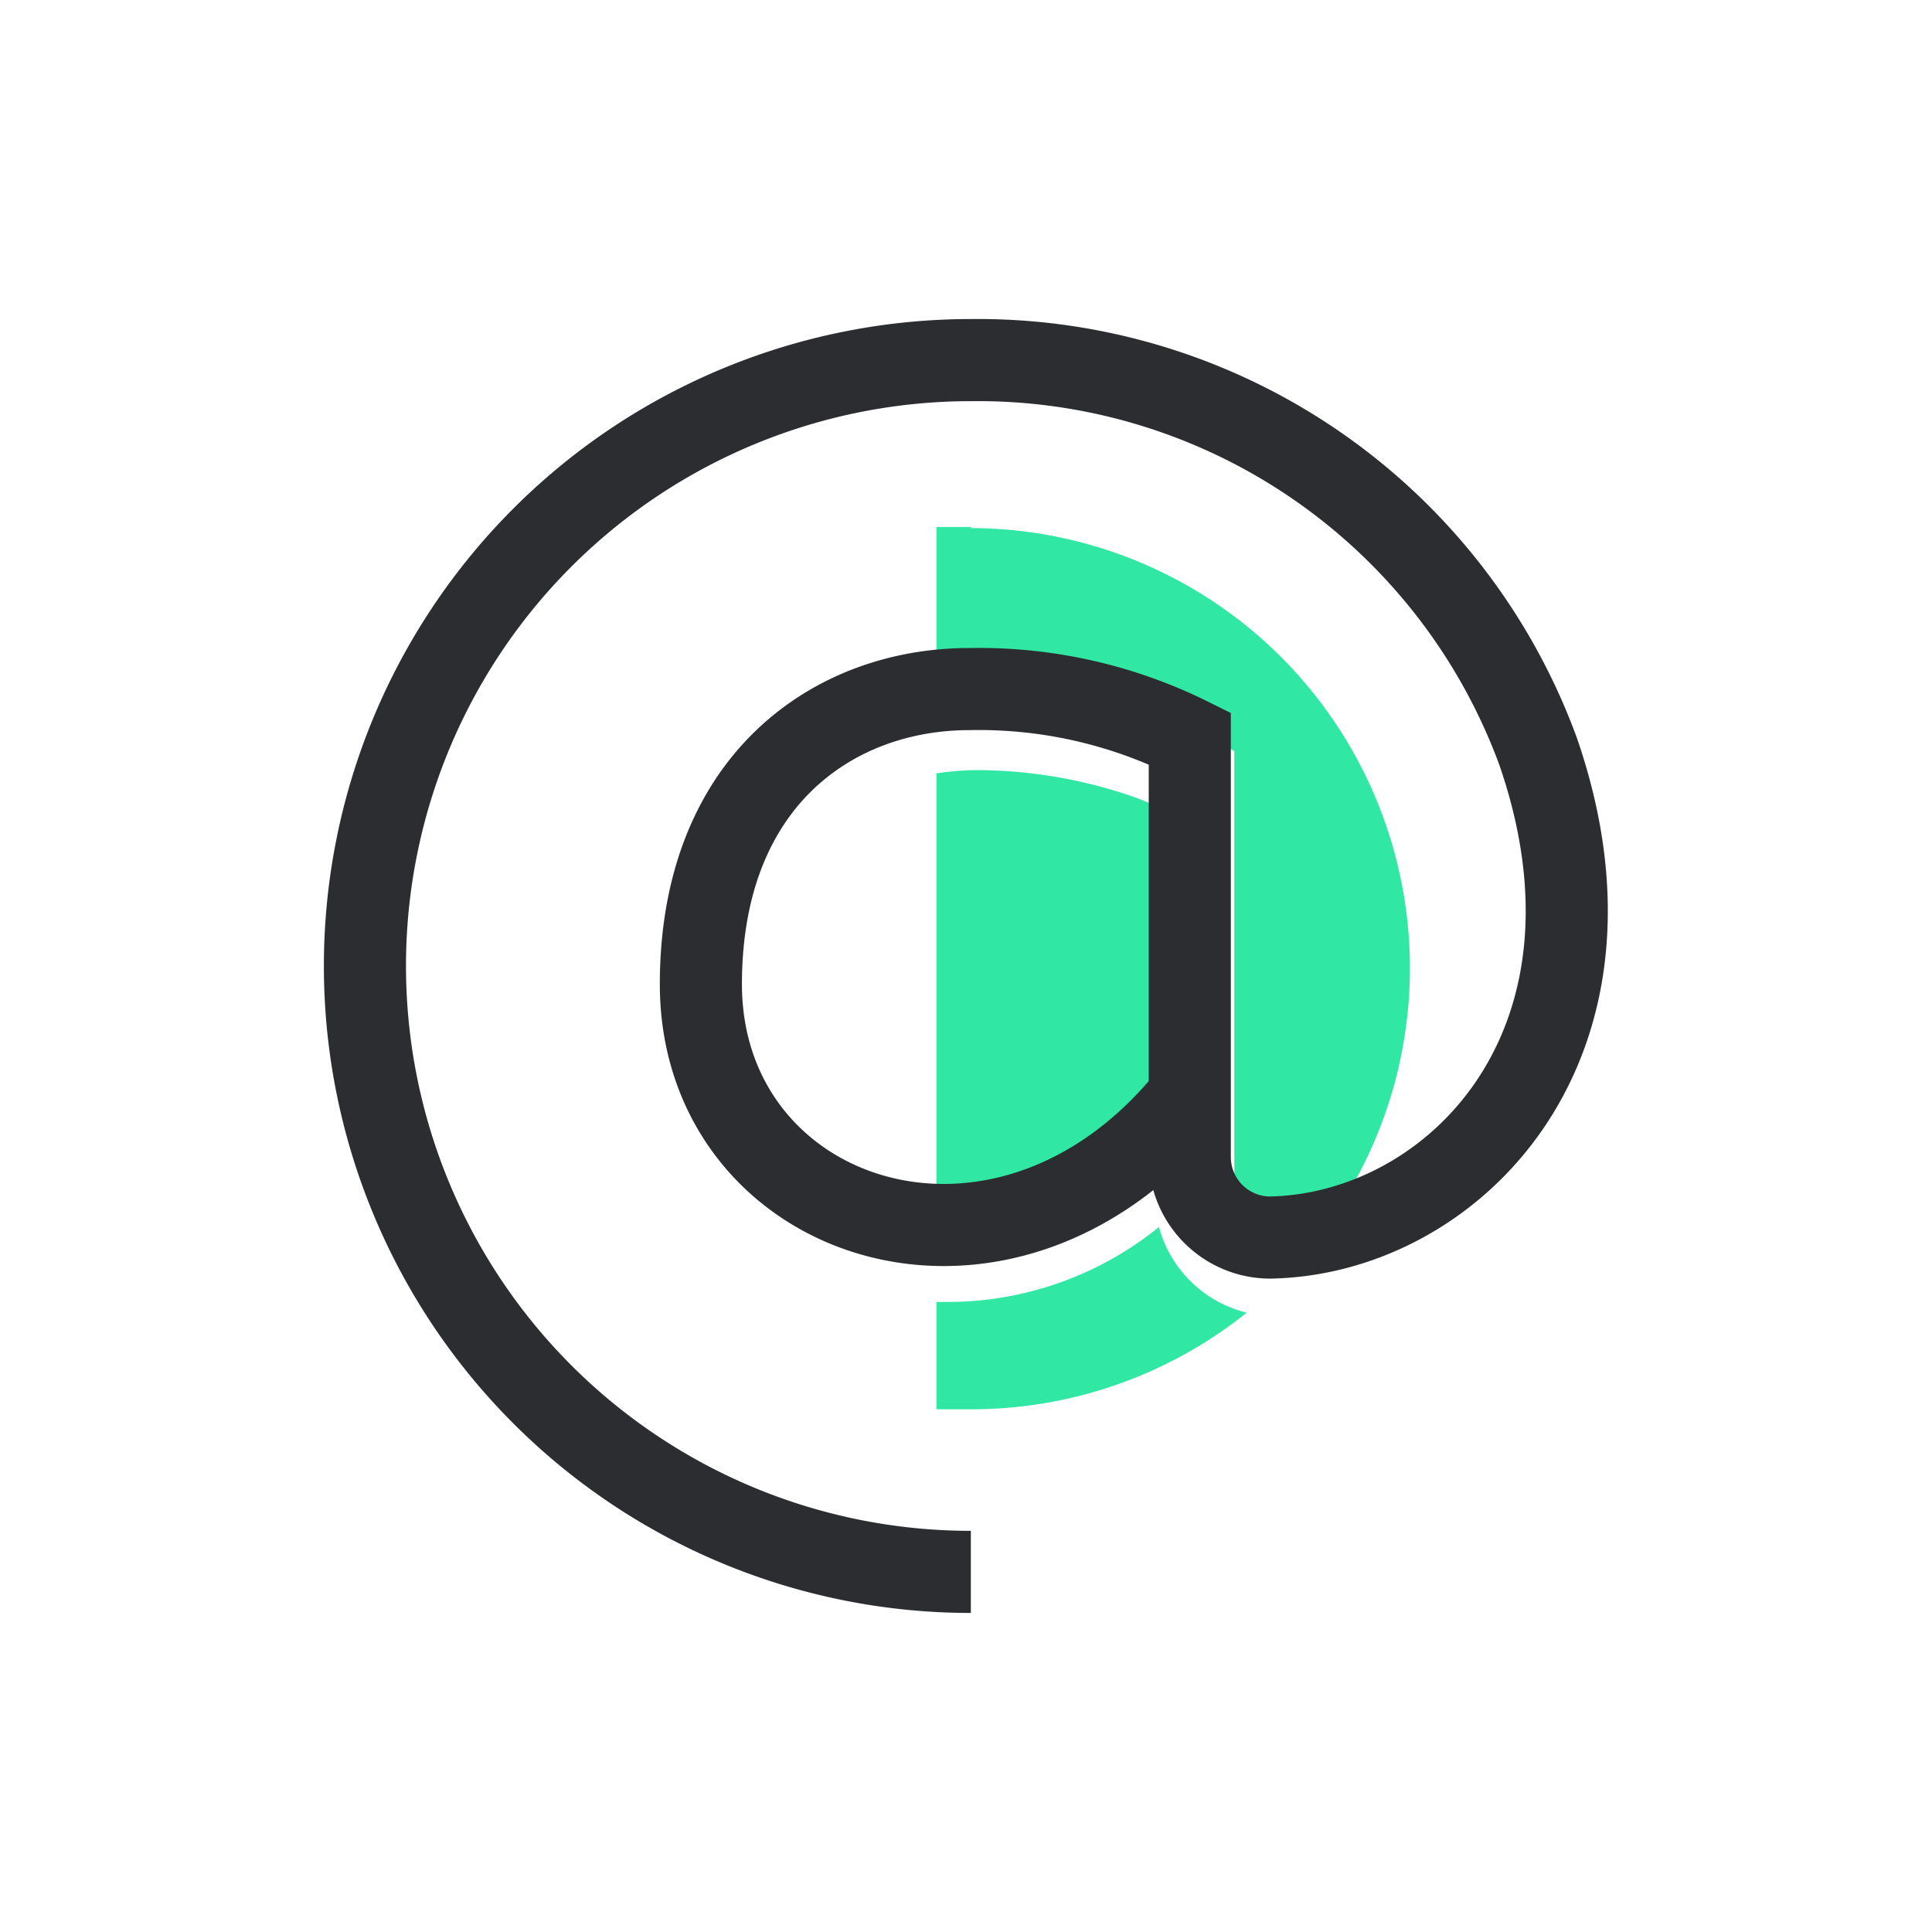
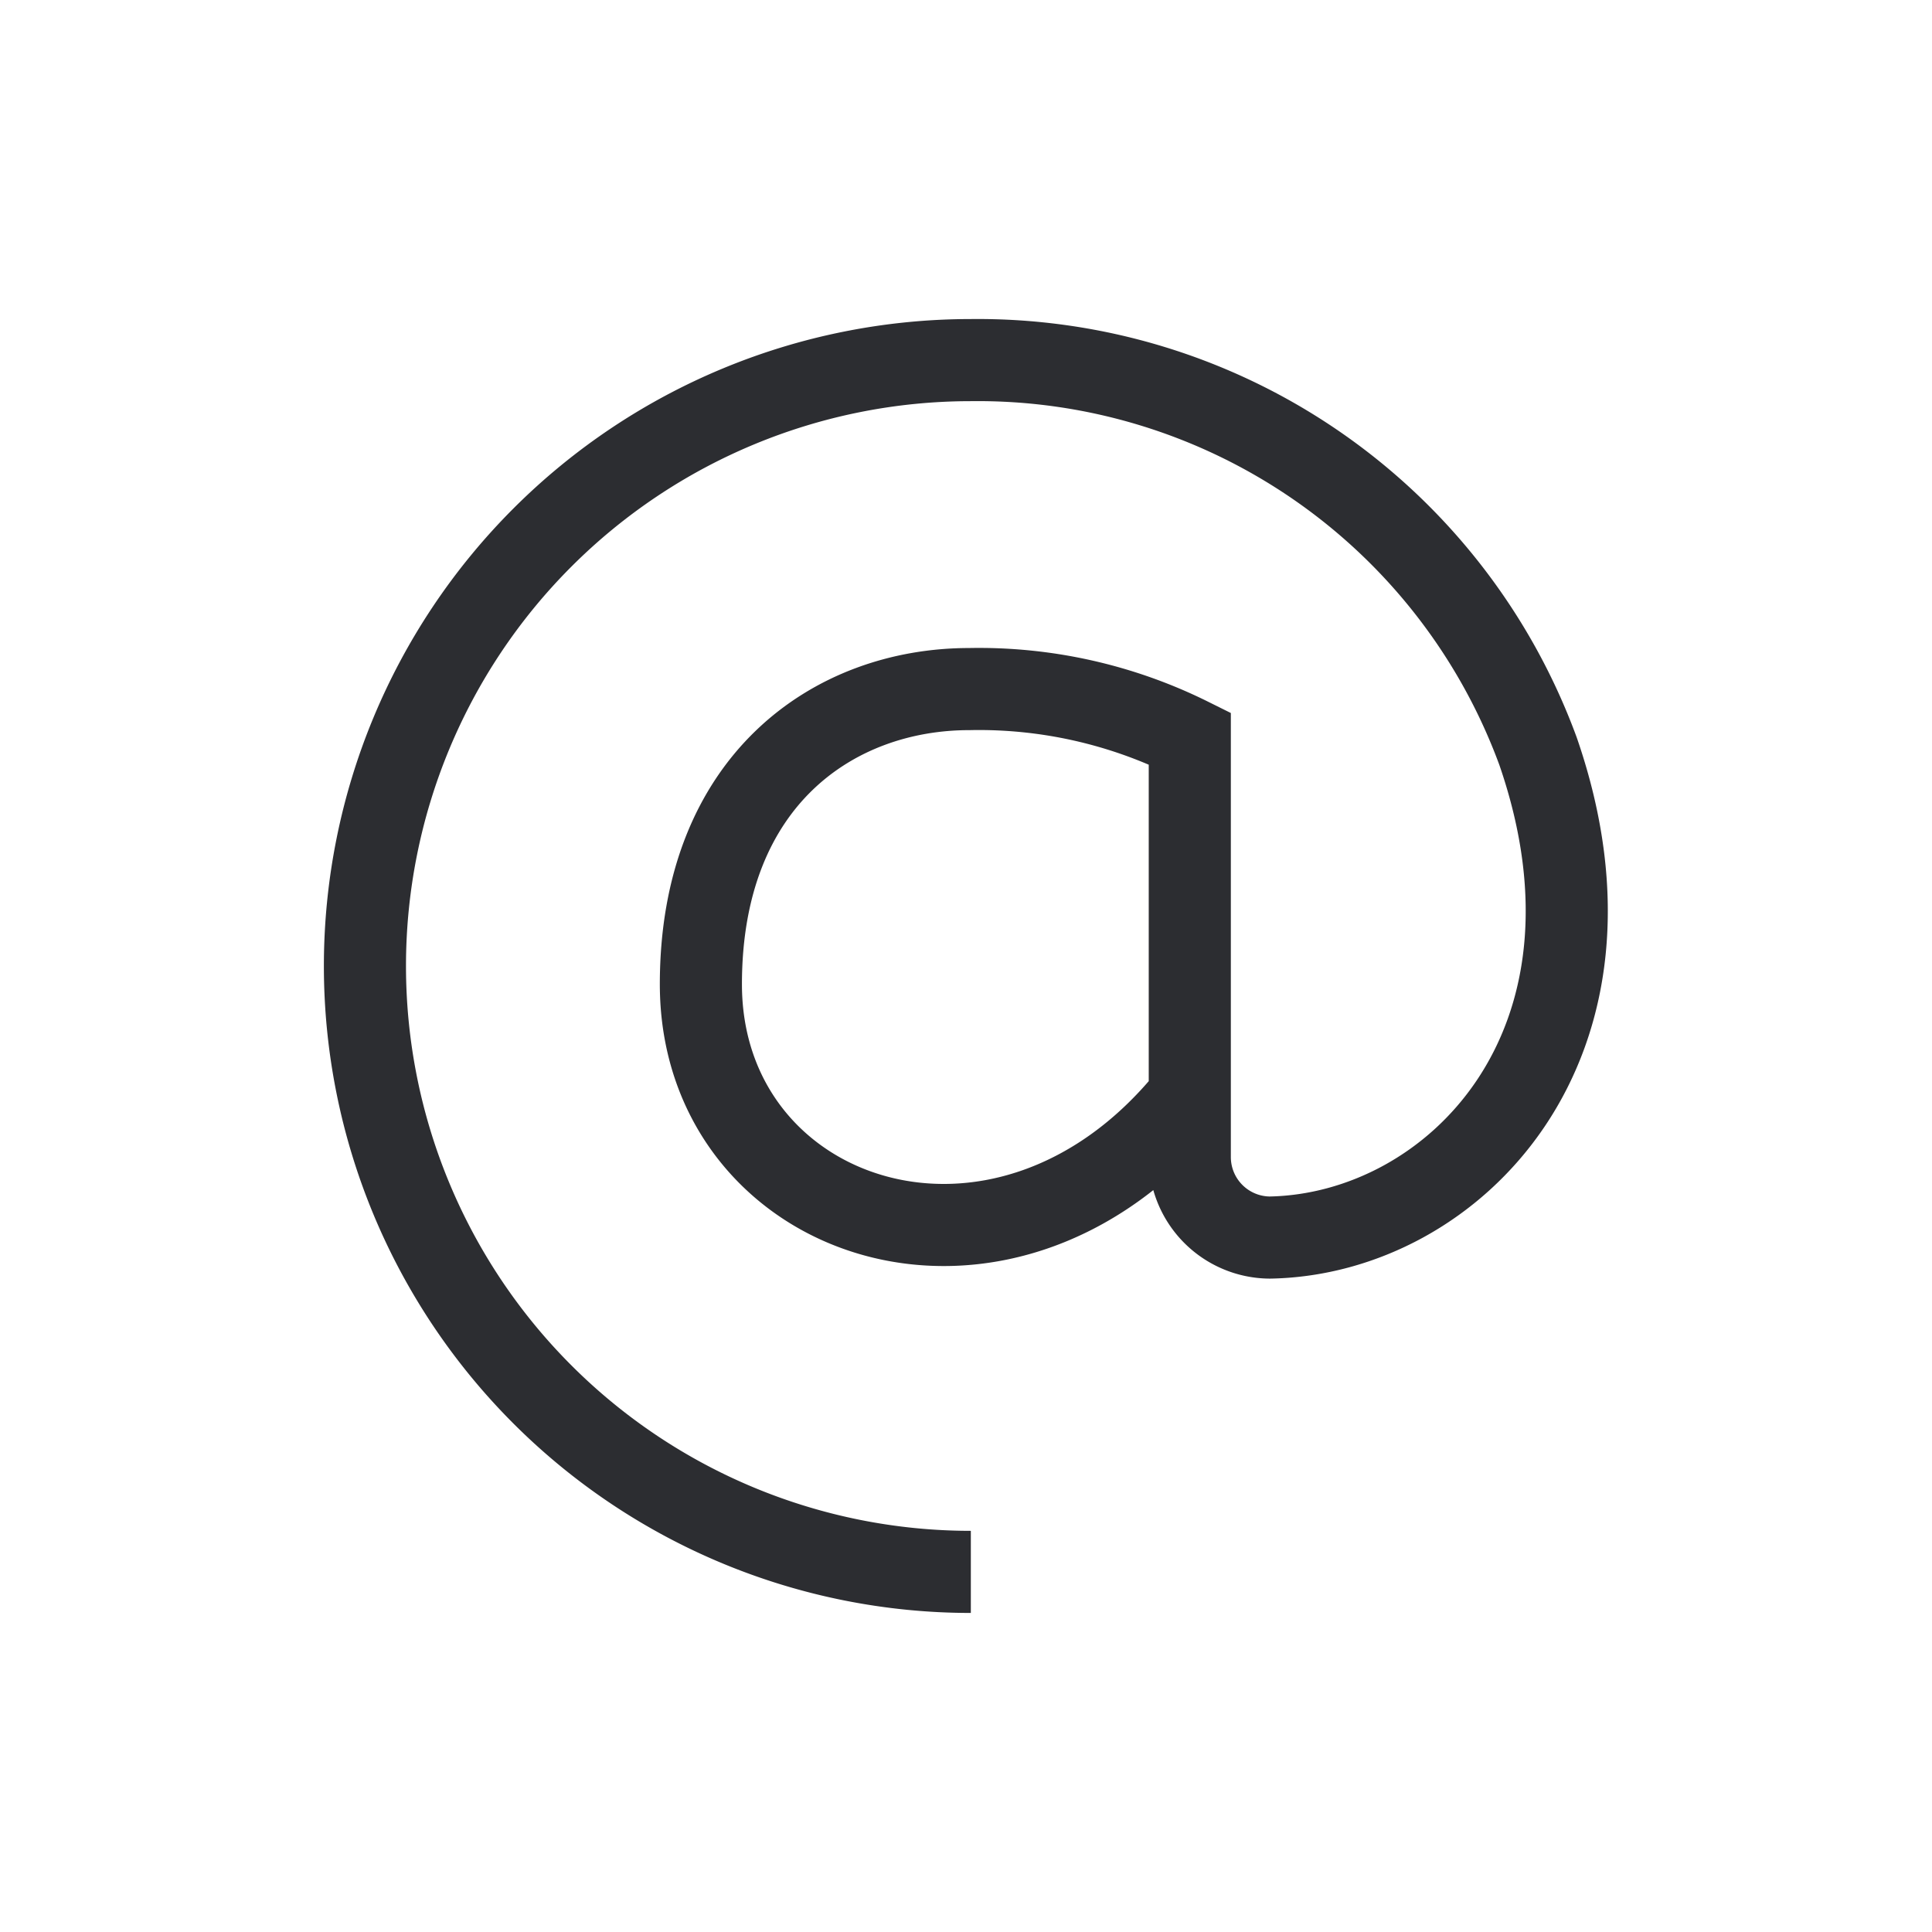
<svg xmlns="http://www.w3.org/2000/svg" id="Layer_1" data-name="Layer 1" viewBox="0 0 36 36">
  <defs>
    <style>.cls-1{fill:#30e8a3;}.cls-2{fill:none;stroke:#2c2d31;stroke-miterlimit:10;stroke-width:1.53px;}</style>
  </defs>
-   <path class="cls-1" d="M21.5,20.86V15a5.62,5.62,0,0,0-.58-.22,9,9,0,0,0-2.76-.43,5.51,5.51,0,0,0-.71.06v8.37l.27,0A5,5,0,0,0,21.5,20.86Zm.1,2a6.26,6.26,0,0,1-3.88,1.4l-.27,0v2c.22,0,.44,0,.66,0a8.2,8.2,0,0,0,5.12-1.8A2.25,2.25,0,0,1,21.6,22.88ZM18.11,9.82l-.66,0v3a5.51,5.51,0,0,1,.71-.06,9.45,9.45,0,0,1,4.49,1L23,14v8.23a.73.73,0,0,0,.22.53.71.71,0,0,0,.5.21h0a4.2,4.2,0,0,0,1-.13,8.2,8.2,0,0,0-6.64-13Z" />
  <path class="cls-2" d="M18.09,29.29a11.29,11.29,0,0,1,0-22.58A11.12,11.12,0,0,1,28.66,14c1.89,5.47-1.58,9-5,9.06a1.5,1.5,0,0,1-1.49-1.5v-7.8a8.83,8.83,0,0,0-4.11-.92c-2.52,0-5,1.7-5,5.5,0,4.44,5.63,6.36,9.08,2.12" />
</svg>